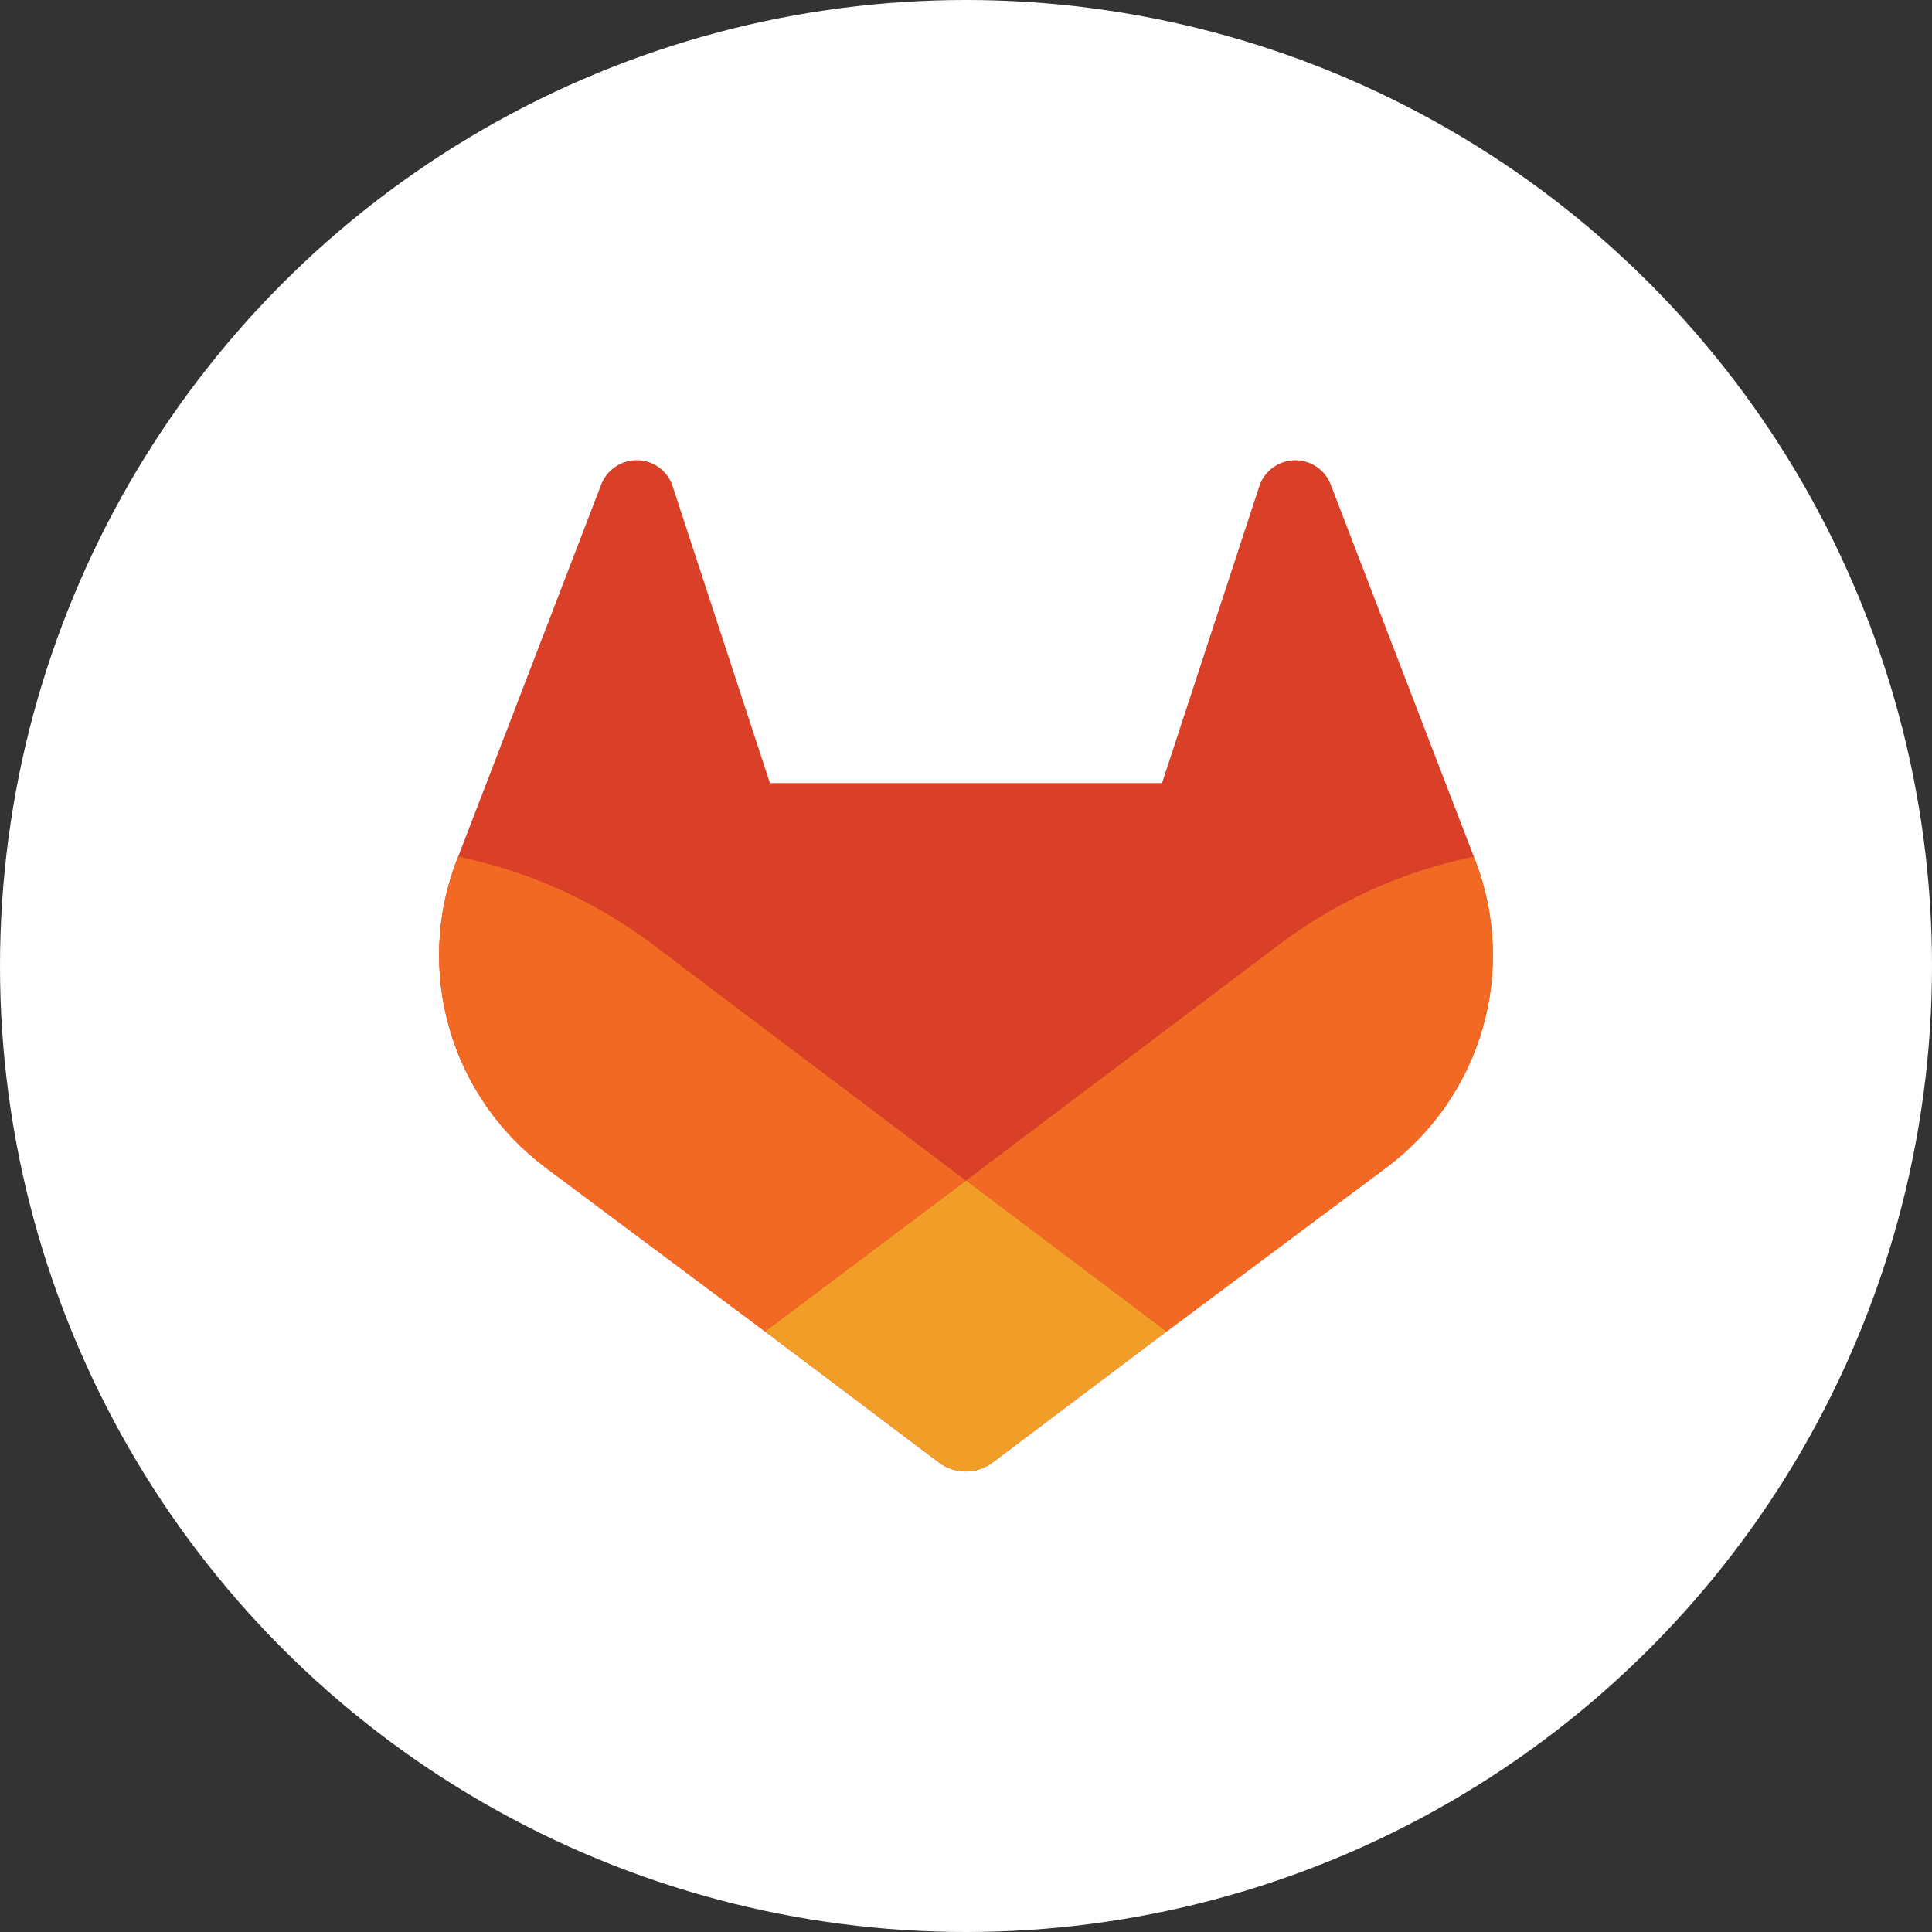
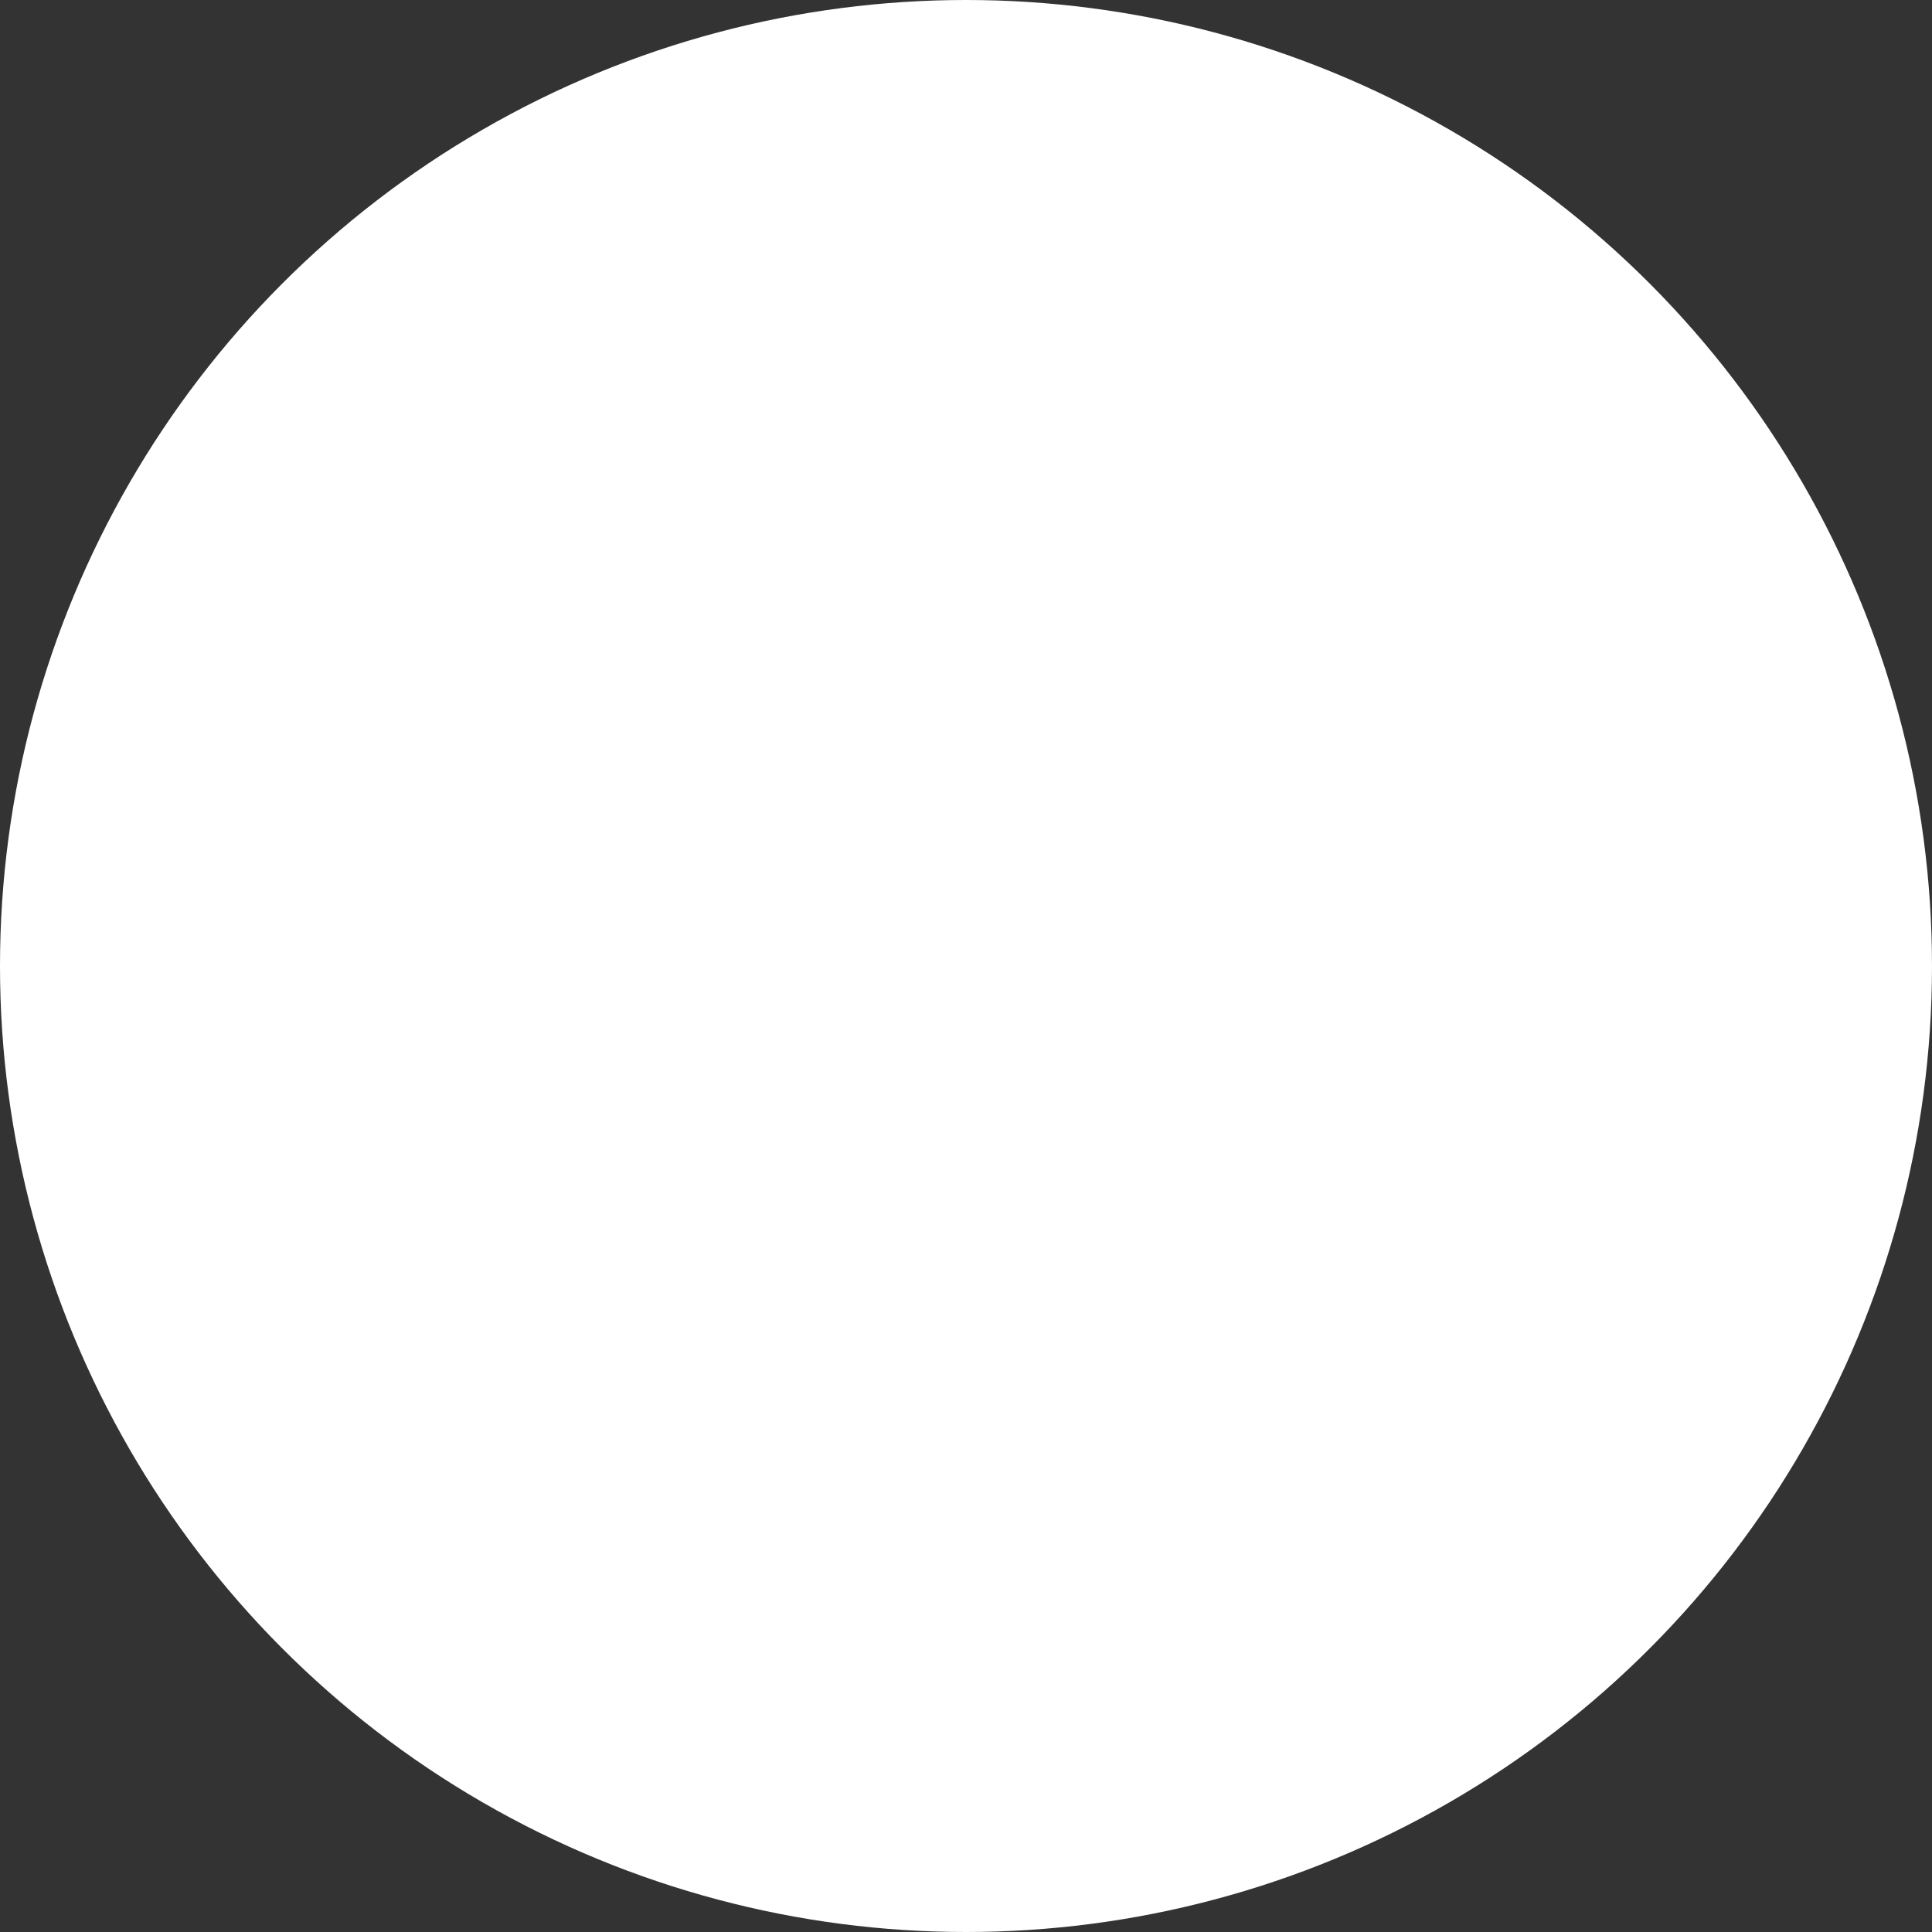
<svg xmlns="http://www.w3.org/2000/svg" width="44" height="44" viewBox="0 0 44 44" fill="none">
  <rect x="0" y="0" width="44" height="44" fill="#333333" stroke="none" />
  <circle cx="22" cy="22" r="22" fill="white" />
  <g clip-path="url(#clip0_815_1514)">
    <path d="M33.599 19.596L33.566 19.511L30.3 11.019C30.232 10.853 30.114 10.712 29.962 10.616C29.811 10.52 29.633 10.474 29.453 10.483C29.274 10.493 29.102 10.558 28.962 10.67C28.821 10.782 28.719 10.934 28.669 11.107L26.464 17.835H17.535L15.33 11.107C15.275 10.912 15.152 10.742 14.984 10.628C14.816 10.514 14.613 10.464 14.411 10.485C14.255 10.502 14.106 10.56 13.981 10.654C13.855 10.748 13.758 10.874 13.698 11.019L10.434 19.512L10.4 19.596C9.93 20.82 9.872 22.164 10.236 23.424C10.599 24.685 11.363 25.794 12.413 26.582L12.425 26.591L12.453 26.612L17.422 30.323L19.887 32.18L21.384 33.308C21.56 33.44 21.774 33.512 21.994 33.512C22.215 33.512 22.429 33.44 22.605 33.308L24.102 32.18L26.567 30.323L31.572 26.591L31.586 26.58C32.635 25.792 33.4 24.684 33.764 23.424C34.127 22.164 34.069 20.82 33.599 19.596Z" fill="#DA4027" />
    <path d="M33.6 19.596L33.567 19.511C31.977 19.836 30.477 20.508 29.176 21.479L22.004 26.884L26.571 30.323L31.575 26.59L31.589 26.579C32.638 25.791 33.401 24.683 33.765 23.423C34.127 22.163 34.069 20.82 33.6 19.596Z" fill="#F26923" />
-     <path d="M17.422 30.324L19.887 32.18L21.385 33.308C21.561 33.44 21.775 33.512 21.995 33.512C22.215 33.512 22.429 33.44 22.605 33.308L24.102 32.18L26.567 30.324L22.001 26.884L17.422 30.324Z" fill="#F19E28" />
-     <path d="M14.824 21.479C13.523 20.508 12.024 19.837 10.434 19.512L10.4 19.596C9.93 20.82 9.873 22.164 10.235 23.424C10.599 24.684 11.363 25.793 12.413 26.581L12.425 26.59L12.452 26.613L17.422 30.323L21.992 26.884L14.824 21.479Z" fill="#F26923" />
  </g>
  <defs>
    <clipPath id="clip0_815_1514">
-       <rect width="24" height="24" fill="white" transform="translate(10 10)" />
-     </clipPath>
+       </clipPath>
  </defs>
</svg>